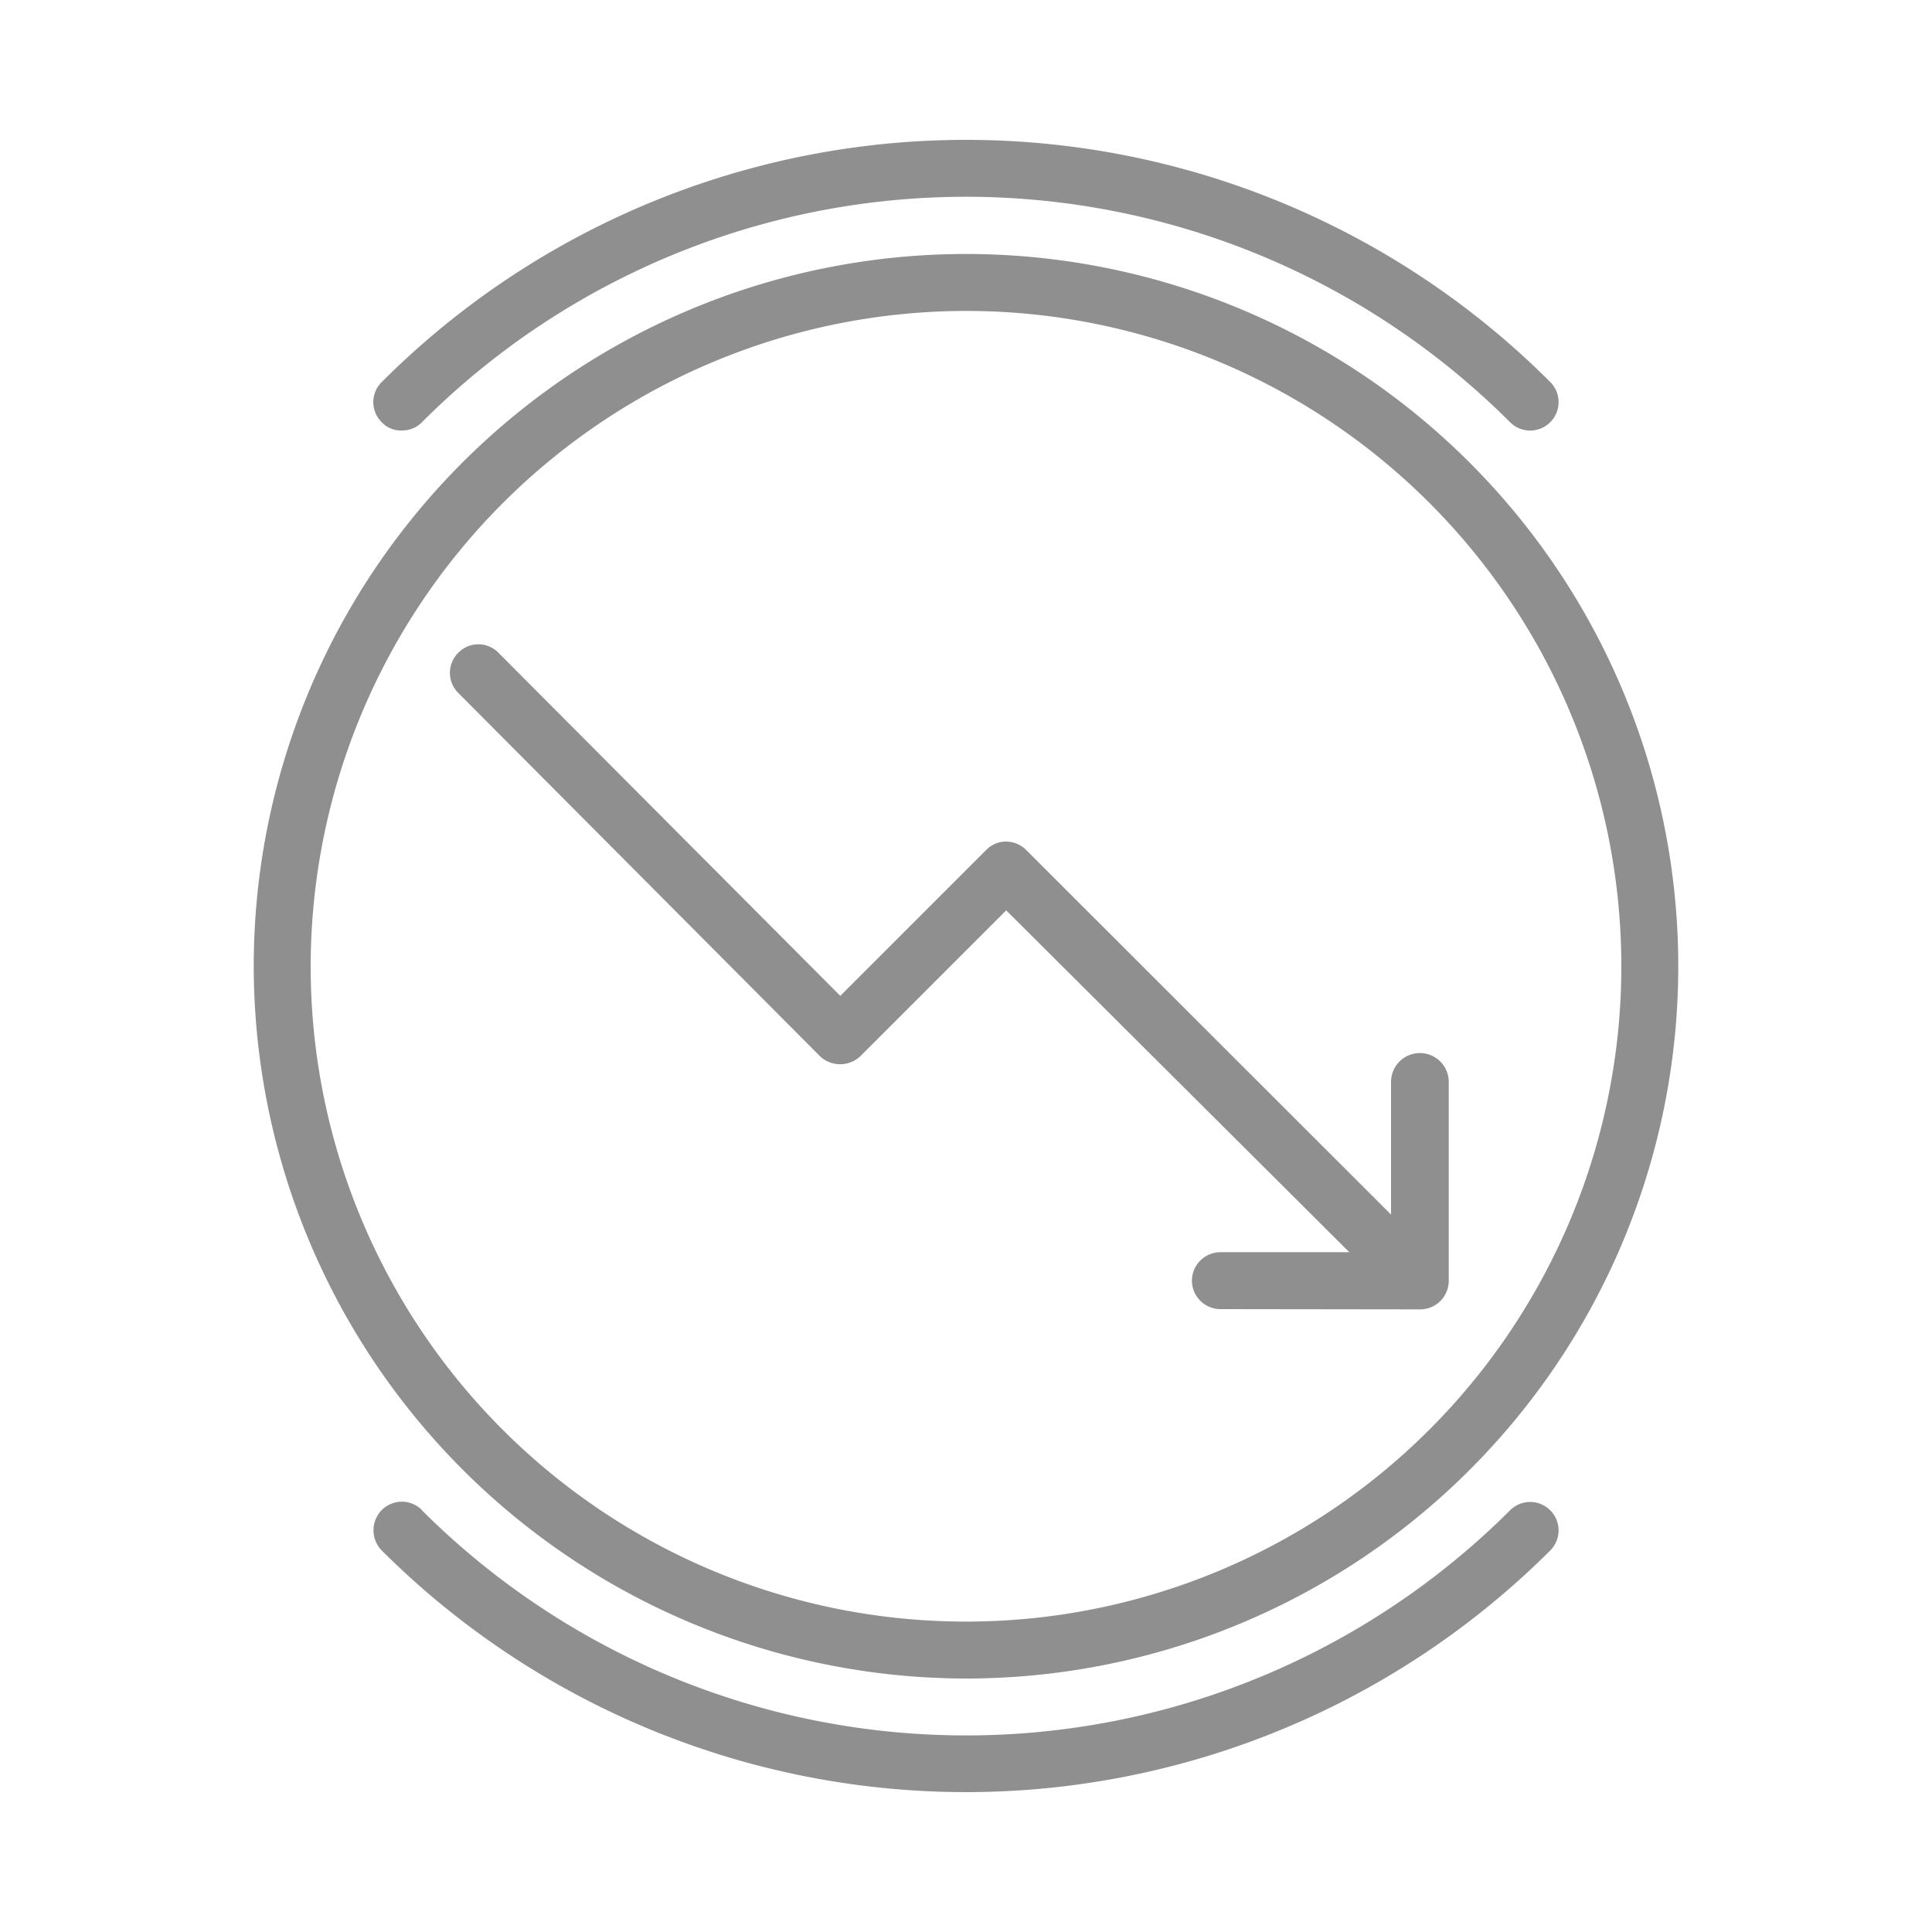
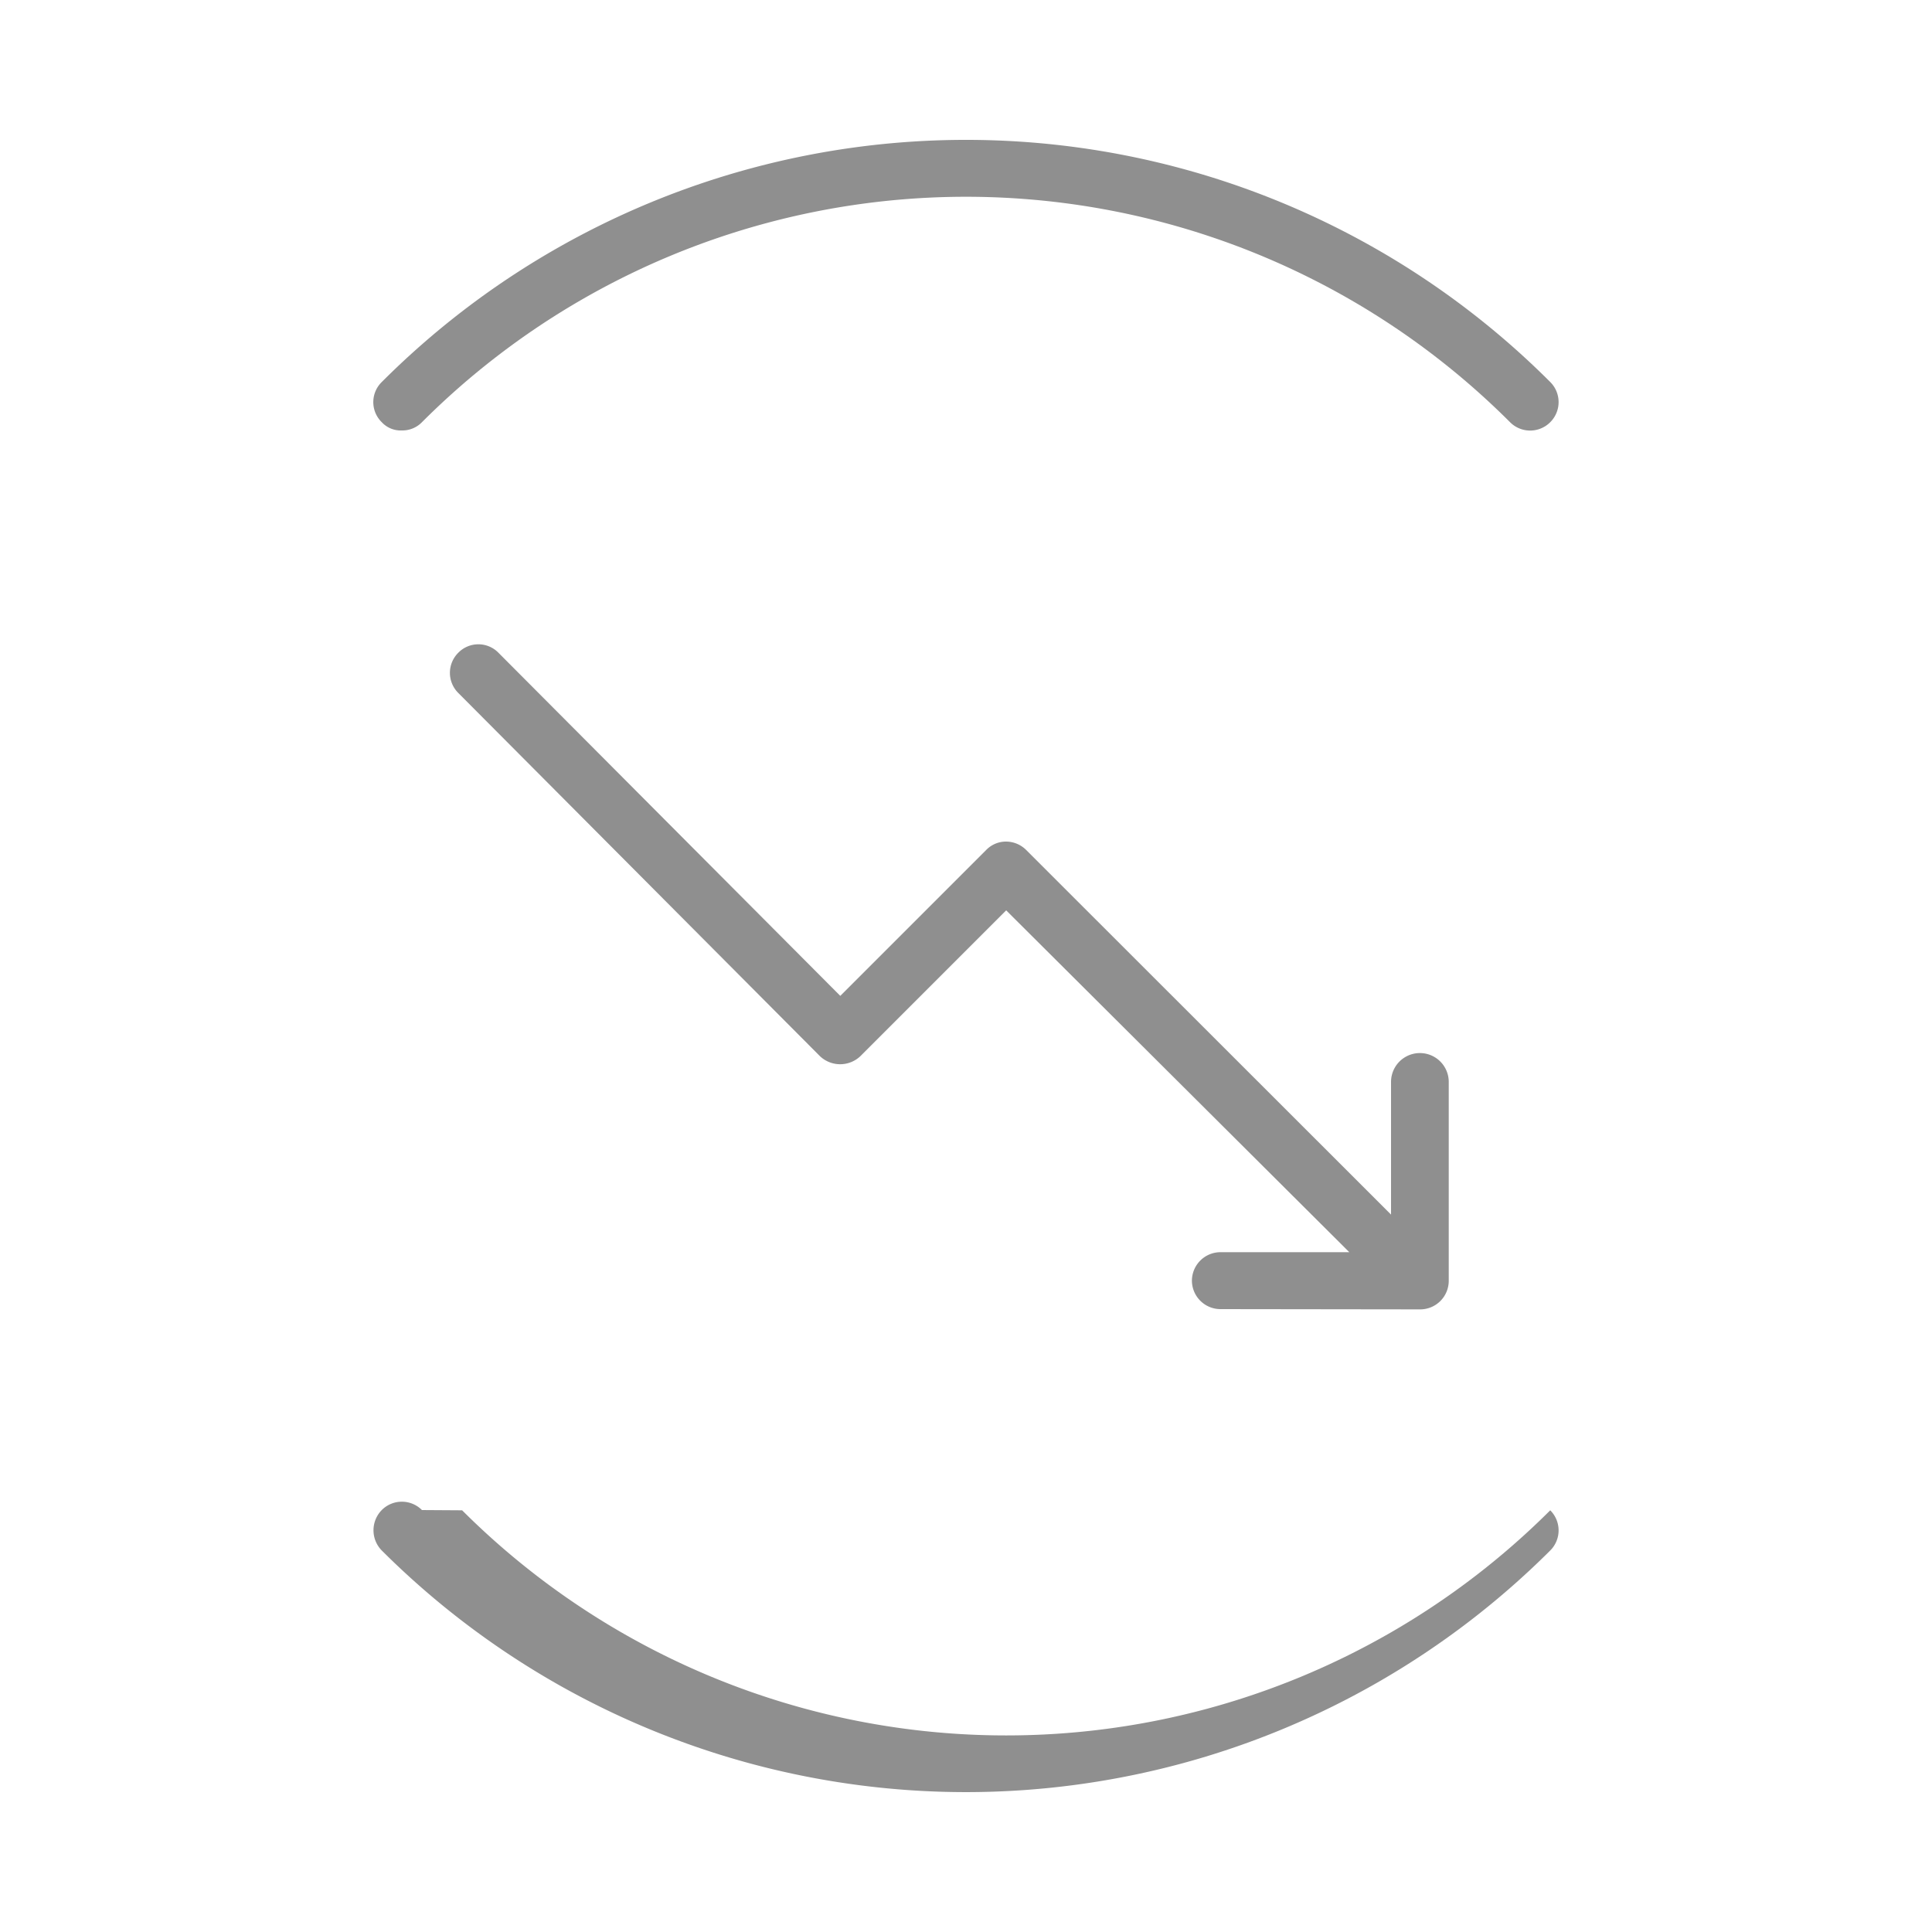
<svg xmlns="http://www.w3.org/2000/svg" id="Layer_1" data-name="Layer 1" viewBox="0 0 75 75">
  <defs>
    <style>.cls-1{fill:#8f8f8f;}</style>
  </defs>
  <g id="Group_16782" data-name="Group 16782">
    <path id="Path_5075" data-name="Path 5075" class="cls-1" d="M55.13,50.83a1.11,1.11,0,0,0,1.11-1.11V42A1.11,1.11,0,1,0,54,42h0v5.15L39.84,33a1.11,1.11,0,0,0-.78-.33,1.07,1.07,0,0,0-.78.33l-5.66,5.66L19.35,25.34a1.09,1.09,0,0,0-1.56,0h0a1.1,1.1,0,0,0,0,1.56h0L31.83,41a1.14,1.14,0,0,0,1.57,0l5.66-5.66L52.38,48.61h-5a1.11,1.11,0,0,0-1.11,1.11h0a1.11,1.11,0,0,0,1.11,1.1Z" />
-     <path id="Path_5076" data-name="Path 5076" class="cls-1" d="M37.5,65.16A27.65,27.65,0,1,0,9.85,37.51,27.69,27.69,0,0,0,37.5,65.16Zm0-53.09A25.44,25.44,0,1,1,12.06,37.51,25.47,25.47,0,0,1,37.5,12.07Z" />
-     <path id="Path_5077" data-name="Path 5077" class="cls-1" d="M16.38,58.62a1.1,1.1,0,0,0-1.56,0,1.12,1.12,0,0,0,0,1.57,32.11,32.11,0,0,0,45.36,0,1.1,1.1,0,0,0,0-1.56h0a1.1,1.1,0,0,0-1.56,0h0a29.89,29.89,0,0,1-42.24,0Z" />
+     <path id="Path_5077" data-name="Path 5077" class="cls-1" d="M16.38,58.62a1.1,1.1,0,0,0-1.56,0,1.12,1.12,0,0,0,0,1.57,32.11,32.11,0,0,0,45.36,0,1.1,1.1,0,0,0,0-1.56h0h0a29.89,29.89,0,0,1-42.24,0Z" />
    <path id="Path_5078" data-name="Path 5078" class="cls-1" d="M58.62,16.39a1.1,1.1,0,0,0,1.56,0h0a1.1,1.1,0,0,0,0-1.56h0a32.06,32.06,0,0,0-45.36,0,1.09,1.09,0,0,0,0,1.56,1,1,0,0,0,.78.32,1.06,1.06,0,0,0,.78-.32,29.86,29.86,0,0,1,42.24,0Z" />
  </g>
</svg>